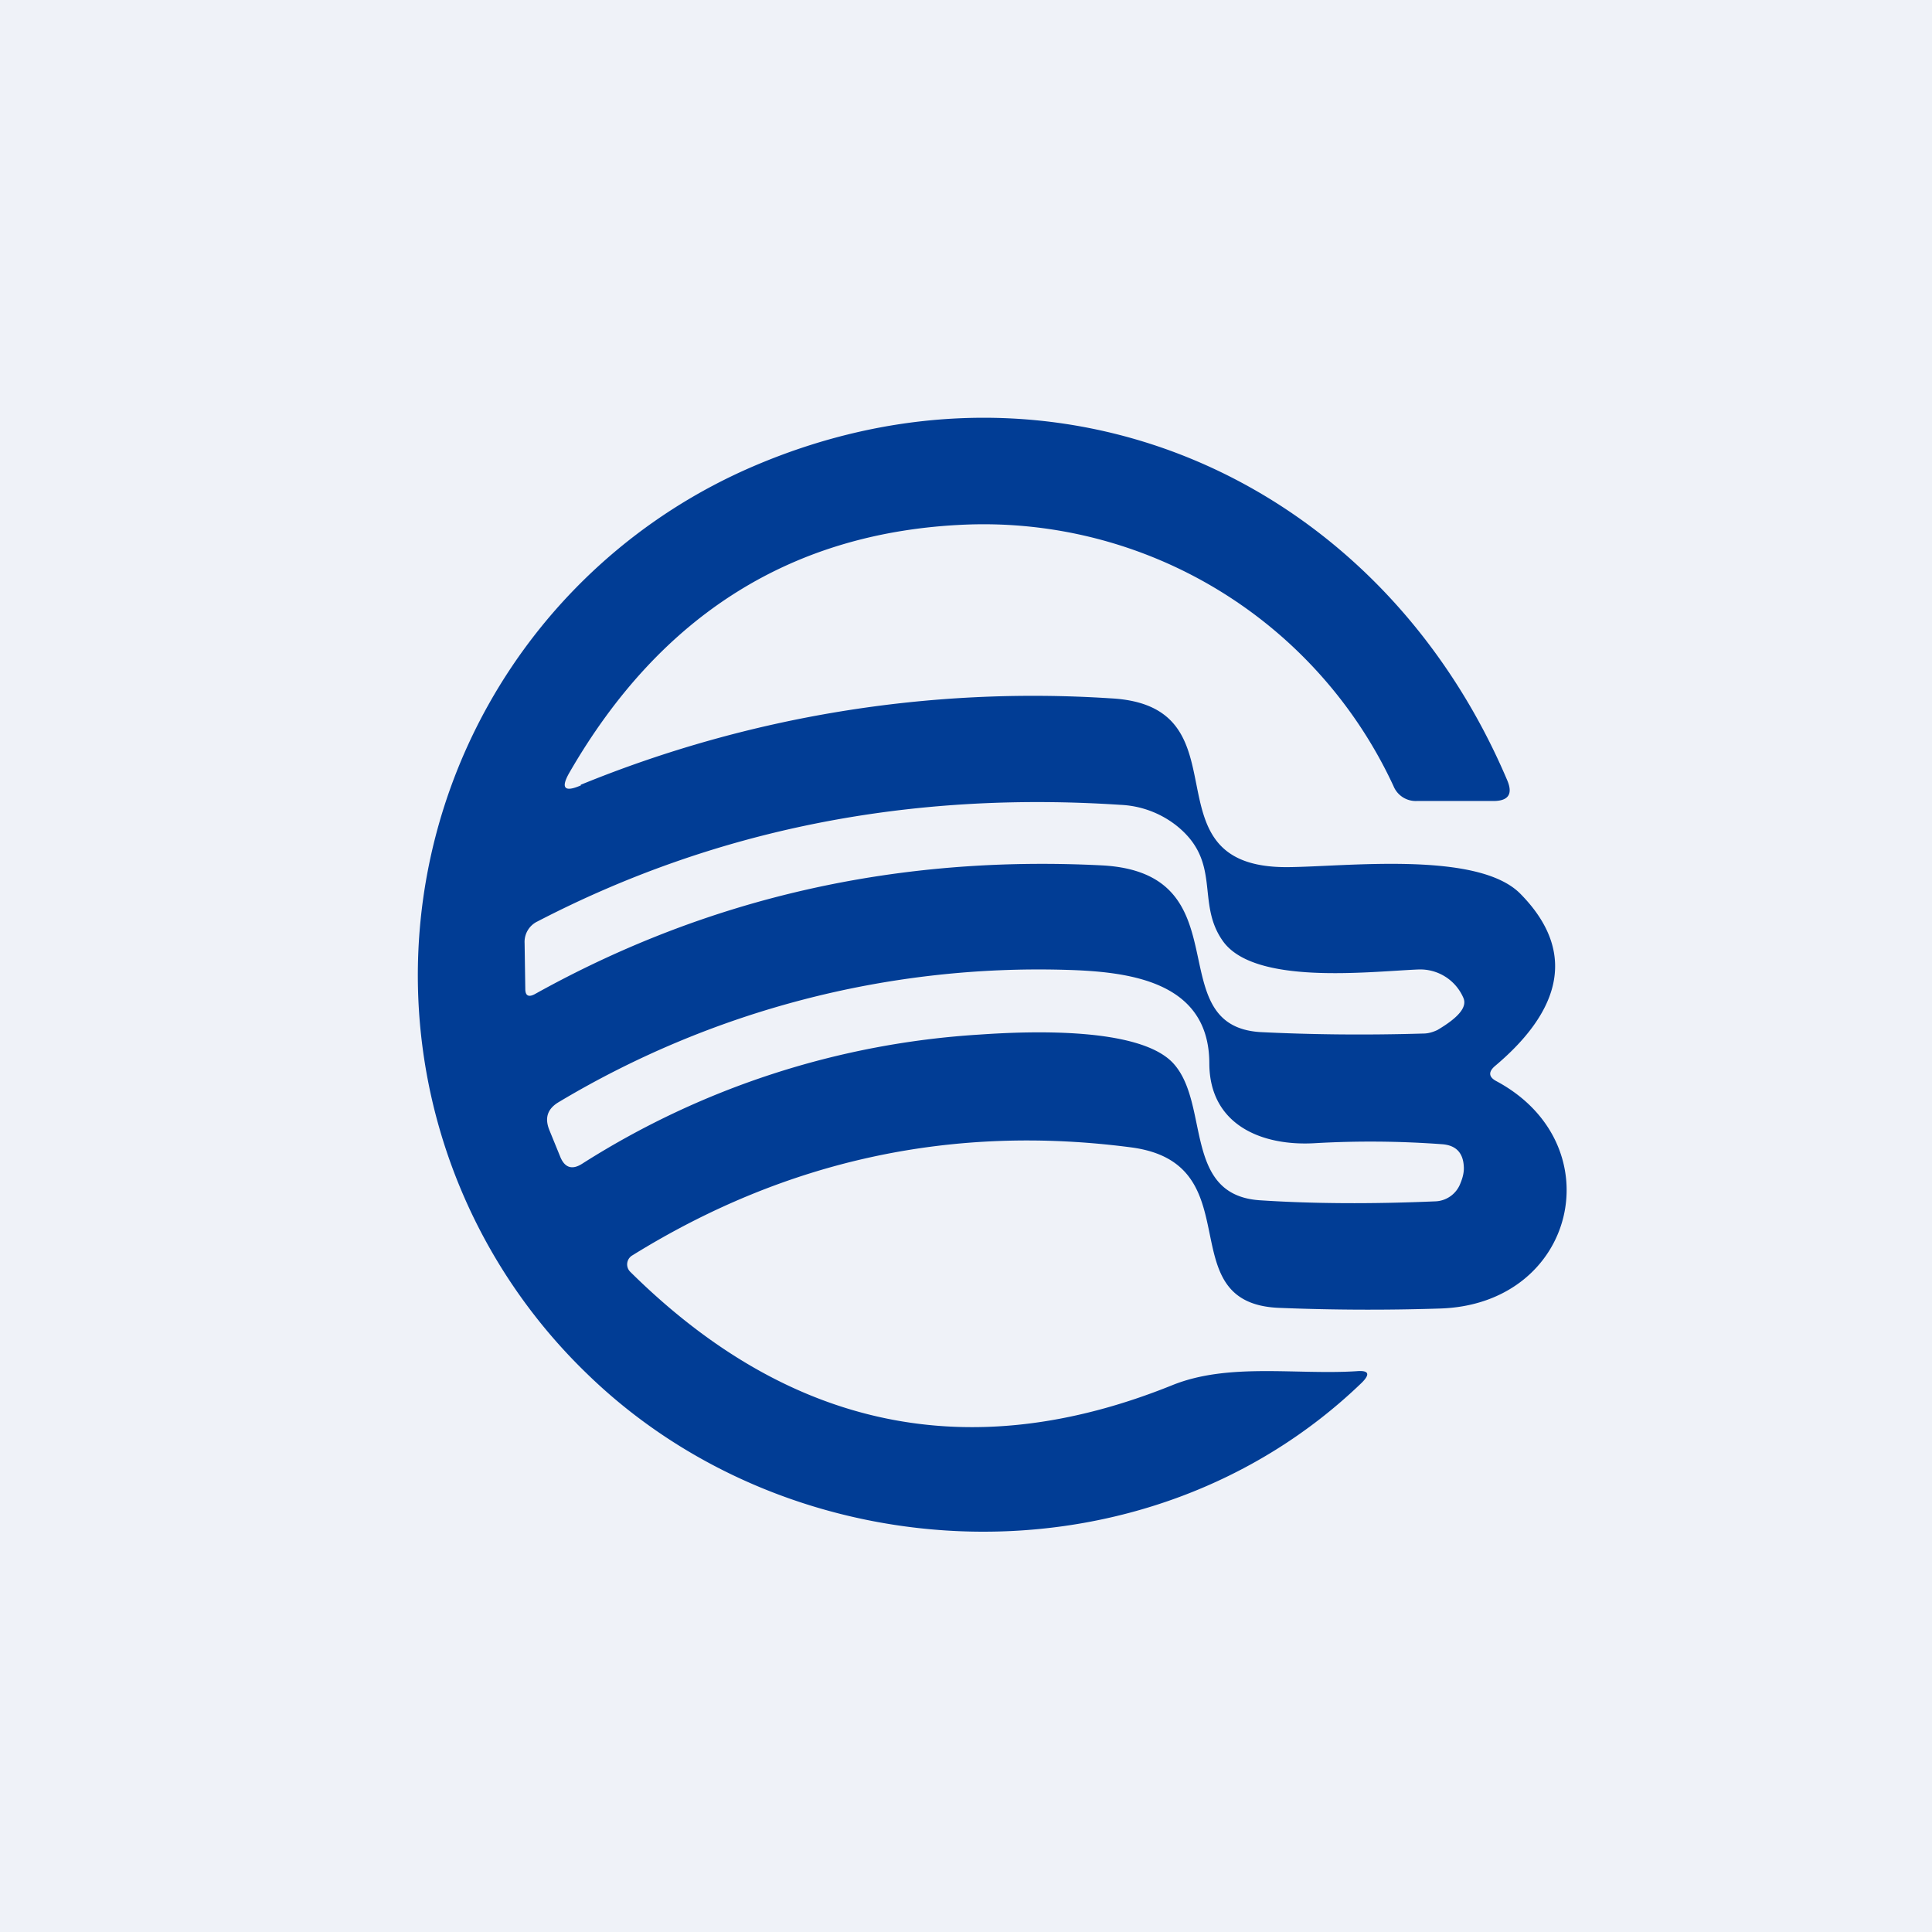
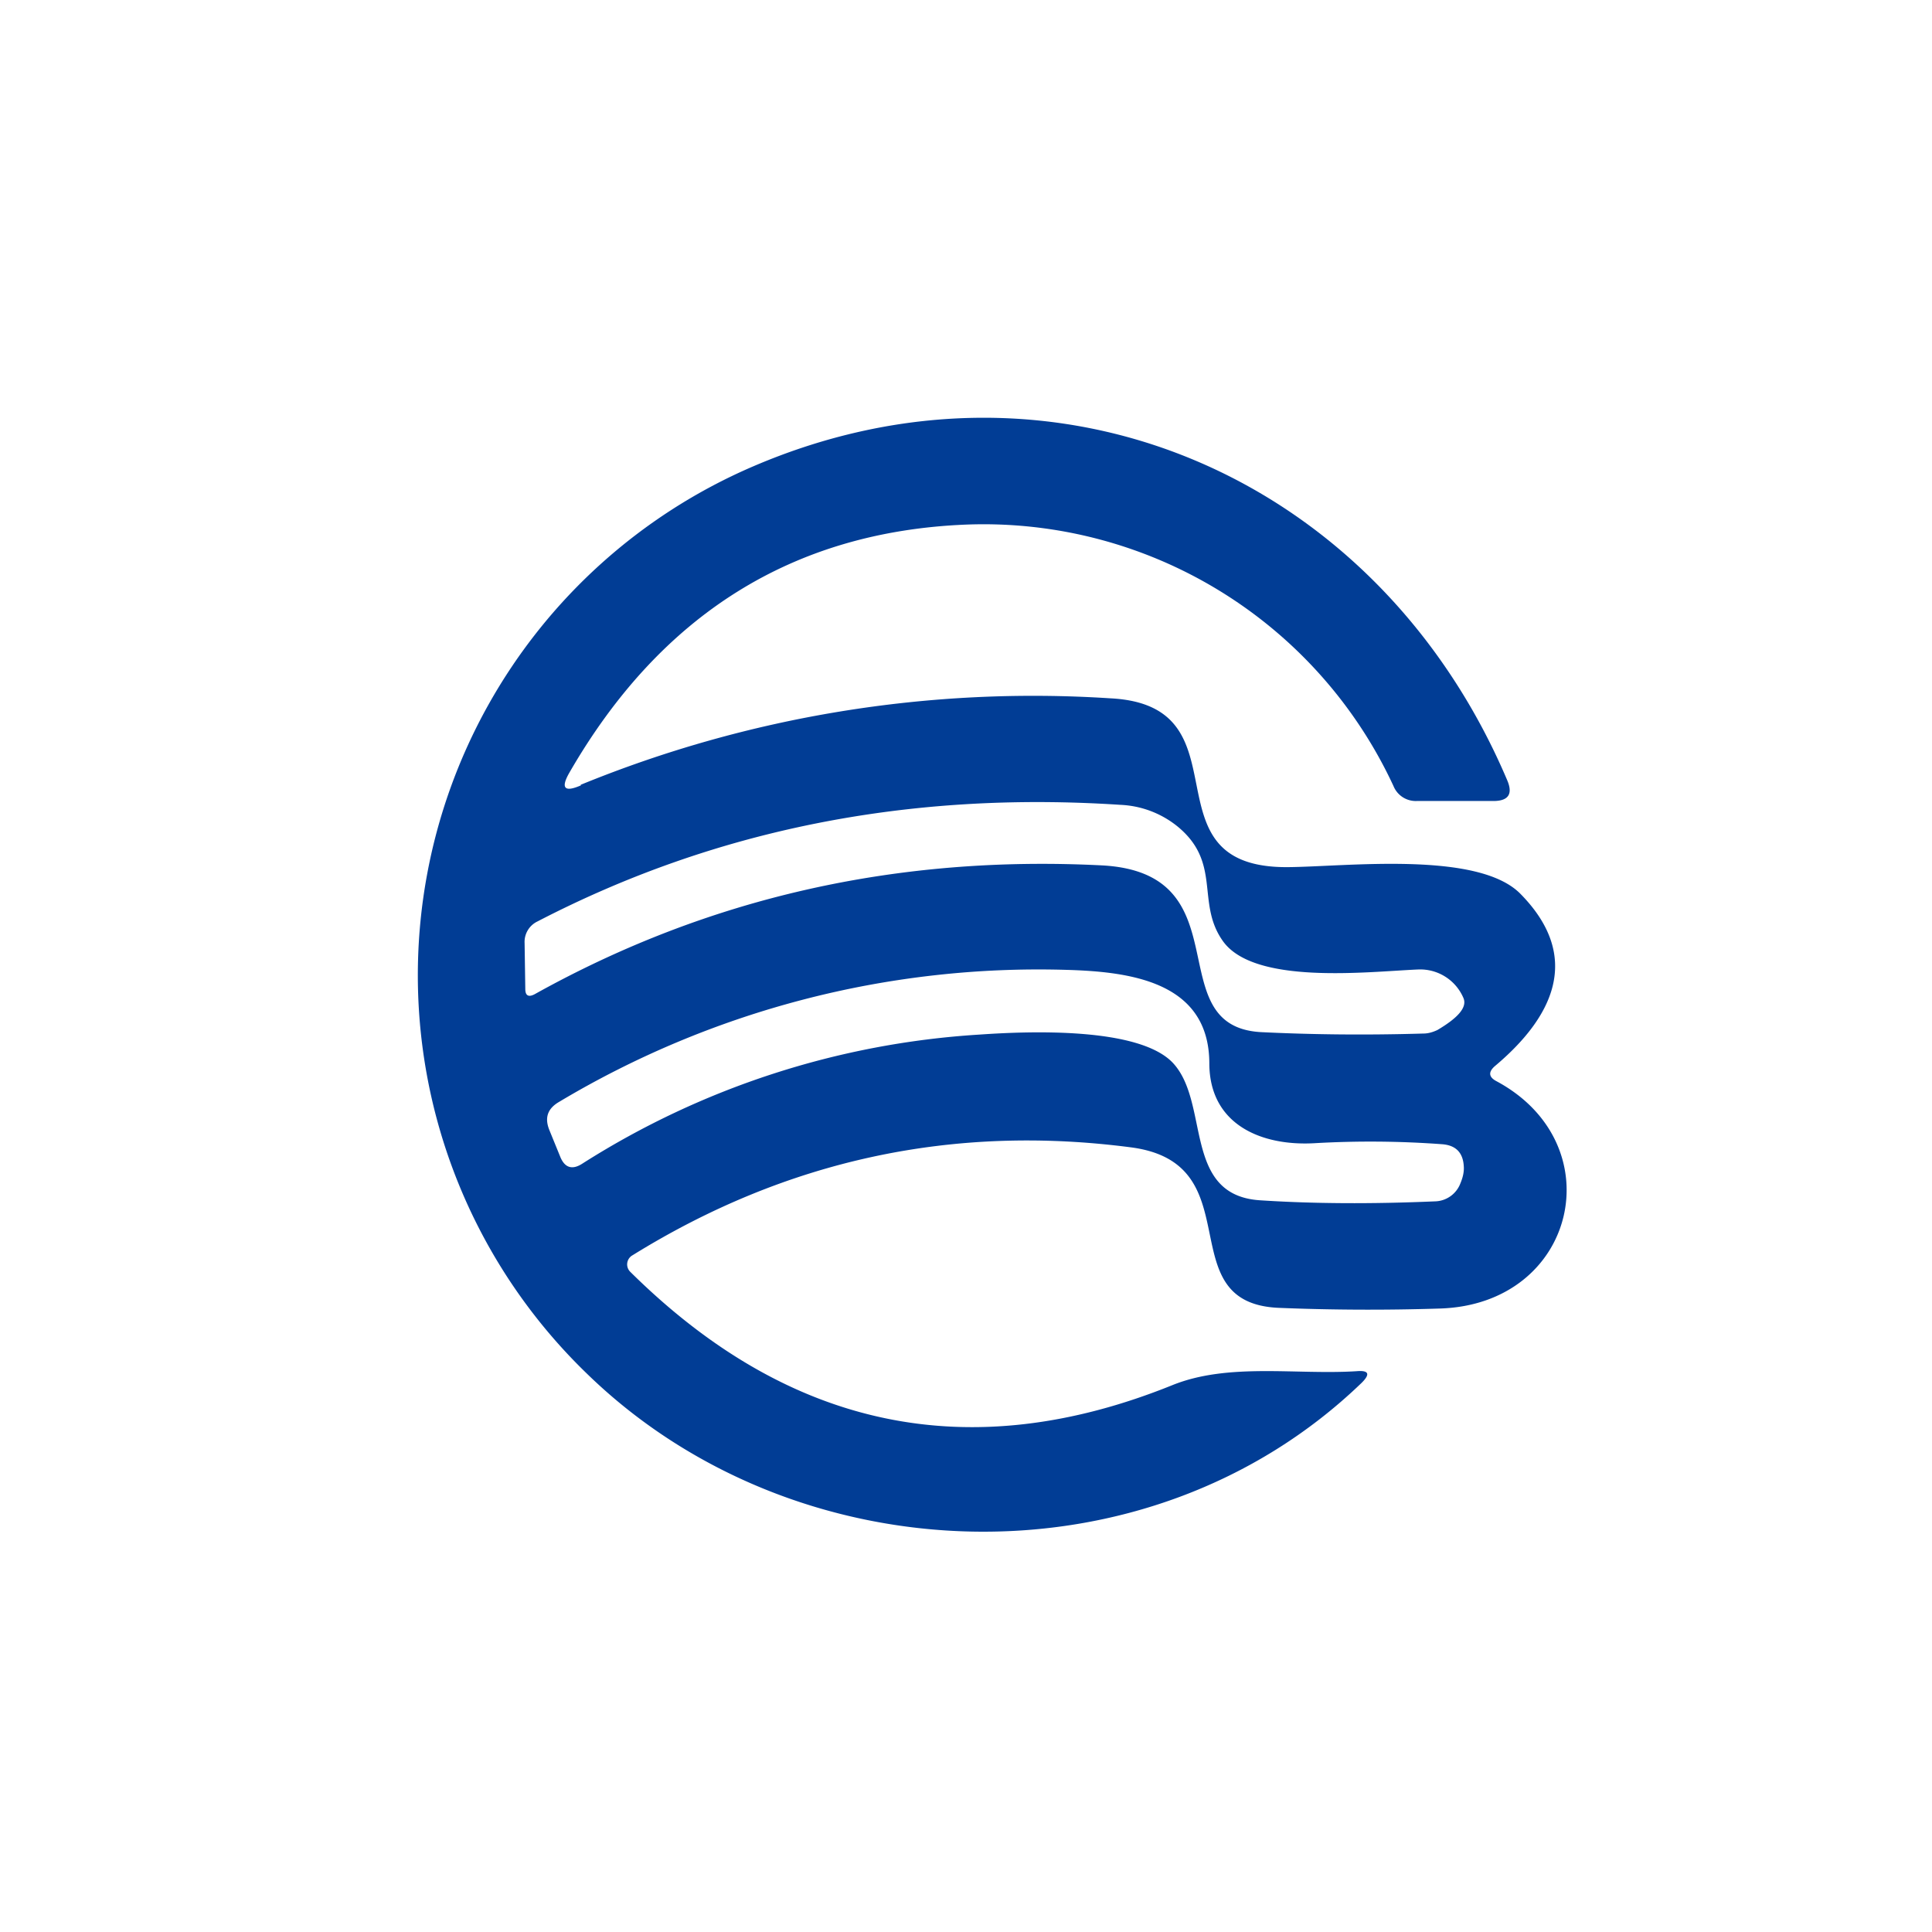
<svg xmlns="http://www.w3.org/2000/svg" viewBox="0 0 55.5 55.5">
-   <path d="M 0,0 H 55.5 V 55.5 H 0 Z" fill="rgb(239, 242, 248)" />
  <path d="M 16.68,22.545 A 34.32,34.32 0 0,1 31.89,20.06 C 35.95,20.26 32.76,24.93 36.98,24.91 C 38.65,24.9 42.46,24.43 43.68,25.68 C 45.48,27.51 44.59,29.24 42.95,30.62 C 42.75,30.79 42.76,30.94 42.99,31.06 C 46.36,32.87 45.29,37.48 41.35,37.59 A 63.5,63.5 0 0,1 36.73,37.57 C 33.55,37.43 36.01,33.42 32.49,32.96 C 27.37,32.29 22.59,33.32 18.17,36.06 A 0.3,0.3 0 0,0 18.11,36.54 C 22.68,41.06 27.86,42.14 33.68,39.79 C 35.29,39.14 37.24,39.5 38.97,39.39 C 39.32,39.36 39.37,39.47 39.12,39.72 C 32.97,45.65 22.85,45.28 16.87,39.47 A 15.91,15.91 0 0,1 21.63,13.4 C 30.35,9.65 39.6,13.7 43.3,22.42 C 43.46,22.8 43.34,23 42.93,23.01 H 40.7 A 0.69,0.69 0 0,1 40.03,22.58 A 12.98,12.98 0 0,0 27.75,15.07 C 22.78,15.27 18.98,17.65 16.36,22.19 C 16.1,22.64 16.21,22.77 16.69,22.56 Z M 35.12,27.02 C 34.35,25.92 35.11,24.77 33.8,23.72 A 2.8,2.8 0 0,0 32.18,23.12 C 26.08,22.72 20.51,23.84 15.44,26.47 A 0.65,0.65 0 0,0 15.07,27.09 L 15.09,28.41 C 15.09,28.61 15.19,28.65 15.36,28.56 C 20.35,25.78 25.78,24.56 31.66,24.86 C 35.76,25.08 33.25,29.49 36.23,29.65 C 37.66,29.72 39.22,29.74 40.89,29.69 C 41.03,29.69 41.16,29.65 41.29,29.59 C 41.9,29.23 42.15,28.93 42.04,28.67 A 1.35,1.35 0 0,0 40.74,27.85 C 39.31,27.91 36.01,28.31 35.12,27.02 Z M 33.69,30.53 C 34.77,31.68 33.96,34.33 36.19,34.48 C 37.71,34.58 39.4,34.59 41.25,34.51 A 0.8,0.8 0 0,0 41.95,34 C 42.03,33.81 42.06,33.65 42.05,33.51 C 42.03,33.11 41.82,32.9 41.43,32.87 A 28,28 0 0,0 37.77,32.84 C 36.24,32.93 34.74,32.31 34.74,30.54 C 34.73,28.19 32.45,27.91 30.6,27.86 A 26.85,26.85 0 0,0 16.05,31.66 C 15.73,31.85 15.64,32.11 15.78,32.46 L 16.09,33.22 C 16.22,33.55 16.44,33.62 16.74,33.42 A 24,24 0 0,1 28.14,29.72 C 29.57,29.62 32.71,29.5 33.69,30.53 Z" fill="rgb(1, 61, 149)" />
</svg>